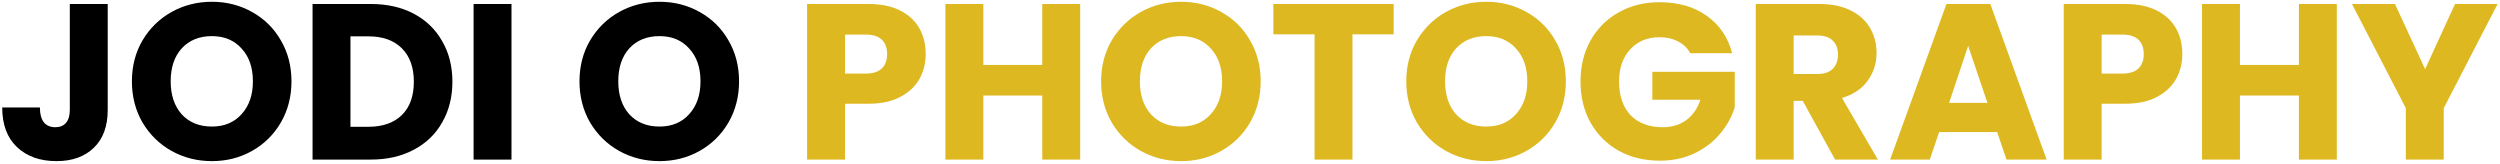
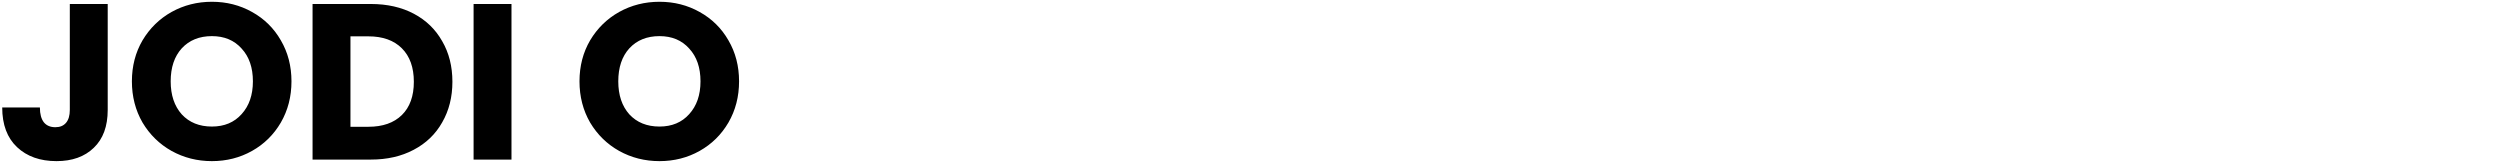
<svg xmlns="http://www.w3.org/2000/svg" width="564" height="37" viewBox="0 0 564 37" fill="none">
  <path d="M24.3 0.9V24.8C24.3 28.5 23.25 31.35 21.15 33.35C19.084 35.35 16.284 36.35 12.75 36.35C9.05 36.35 6.084 35.3 3.85 33.2C1.617 31.1 0.5 28.117 0.5 24.25H9C9 25.717 9.3 26.833 9.9 27.6C10.5 28.333 11.367 28.7 12.5 28.7C13.534 28.7 14.334 28.367 14.9 27.7C15.467 27.033 15.75 26.067 15.75 24.8V0.9H24.3ZM47.806 36.35C44.506 36.35 41.473 35.583 38.706 34.05C35.973 32.517 33.79 30.383 32.156 27.65C30.556 24.883 29.756 21.783 29.756 18.35C29.756 14.917 30.556 11.833 32.156 9.1C33.79 6.367 35.973 4.233 38.706 2.7C41.473 1.167 44.506 0.4 47.806 0.4C51.106 0.4 54.123 1.167 56.856 2.7C59.623 4.233 61.79 6.367 63.356 9.1C64.956 11.833 65.756 14.917 65.756 18.35C65.756 21.783 64.956 24.883 63.356 27.65C61.756 30.383 59.59 32.517 56.856 34.05C54.123 35.583 51.106 36.35 47.806 36.35ZM47.806 28.55C50.606 28.55 52.84 27.617 54.506 25.75C56.206 23.883 57.056 21.417 57.056 18.35C57.056 15.25 56.206 12.783 54.506 10.95C52.84 9.083 50.606 8.15 47.806 8.15C44.973 8.15 42.706 9.067 41.006 10.9C39.34 12.733 38.506 15.217 38.506 18.35C38.506 21.45 39.34 23.933 41.006 25.8C42.706 27.633 44.973 28.55 47.806 28.55ZM83.663 0.9C87.363 0.9 90.596 1.633 93.363 3.1C96.13 4.567 98.263 6.633 99.763 9.3C101.296 11.933 102.063 14.983 102.063 18.45C102.063 21.883 101.296 24.933 99.763 27.6C98.263 30.267 96.113 32.333 93.313 33.8C90.546 35.267 87.33 36 83.663 36H70.513V0.9H83.663ZM83.113 28.6C86.346 28.6 88.863 27.717 90.663 25.95C92.463 24.183 93.363 21.683 93.363 18.45C93.363 15.217 92.463 12.7 90.663 10.9C88.863 9.1 86.346 8.2 83.113 8.2H79.063V28.6H83.113ZM115.391 0.9V36H106.841V0.9H115.391ZM148.783 36.35C145.483 36.35 142.45 35.583 139.683 34.05C136.95 32.517 134.766 30.383 133.133 27.65C131.533 24.883 130.733 21.783 130.733 18.35C130.733 14.917 131.533 11.833 133.133 9.1C134.766 6.367 136.95 4.233 139.683 2.7C142.45 1.167 145.483 0.4 148.783 0.4C152.083 0.4 155.1 1.167 157.833 2.7C160.6 4.233 162.766 6.367 164.333 9.1C165.933 11.833 166.733 14.917 166.733 18.35C166.733 21.783 165.933 24.883 164.333 27.65C162.733 30.383 160.566 32.517 157.833 34.05C155.1 35.583 152.083 36.35 148.783 36.35ZM148.783 28.55C151.583 28.55 153.816 27.617 155.483 25.75C157.183 23.883 158.033 21.417 158.033 18.35C158.033 15.25 157.183 12.783 155.483 10.95C153.816 9.083 151.583 8.15 148.783 8.15C145.95 8.15 143.683 9.067 141.983 10.9C140.316 12.733 139.483 15.217 139.483 18.35C139.483 21.45 140.316 23.933 141.983 25.8C143.683 27.633 145.95 28.55 148.783 28.55Z" fill="black" />
-   <path d="M208.835 12.2C208.835 14.233 208.369 16.1 207.435 17.8C206.502 19.467 205.069 20.817 203.135 21.85C201.202 22.883 198.802 23.4 195.935 23.4H190.635V36H182.085V0.9H195.935C198.735 0.9 201.102 1.383 203.035 2.35C204.969 3.317 206.419 4.65 207.385 6.35C208.352 8.05 208.835 10 208.835 12.2ZM195.285 16.6C196.919 16.6 198.135 16.217 198.935 15.45C199.735 14.683 200.135 13.6 200.135 12.2C200.135 10.8 199.735 9.717 198.935 8.95C198.135 8.183 196.919 7.8 195.285 7.8H190.635V16.6H195.285ZM243.687 0.9V36H235.137V21.55H221.837V36H213.287V0.9H221.837V14.65H235.137V0.9H243.687ZM266.459 36.35C263.159 36.35 260.125 35.583 257.359 34.05C254.625 32.517 252.442 30.383 250.809 27.65C249.209 24.883 248.409 21.783 248.409 18.35C248.409 14.917 249.209 11.833 250.809 9.1C252.442 6.367 254.625 4.233 257.359 2.7C260.125 1.167 263.159 0.4 266.459 0.4C269.759 0.4 272.775 1.167 275.509 2.7C278.275 4.233 280.442 6.367 282.009 9.1C283.609 11.833 284.409 14.917 284.409 18.35C284.409 21.783 283.609 24.883 282.009 27.65C280.409 30.383 278.242 32.517 275.509 34.05C272.775 35.583 269.759 36.35 266.459 36.35ZM266.459 28.55C269.259 28.55 271.492 27.617 273.159 25.75C274.859 23.883 275.709 21.417 275.709 18.35C275.709 15.25 274.859 12.783 273.159 10.95C271.492 9.083 269.259 8.15 266.459 8.15C263.625 8.15 261.359 9.067 259.659 10.9C257.992 12.733 257.159 15.217 257.159 18.35C257.159 21.45 257.992 23.933 259.659 25.8C261.359 27.633 263.625 28.55 266.459 28.55ZM314.415 0.9V7.75H305.115V36H296.565V7.75H287.265V0.9H314.415ZM335.306 36.35C332.006 36.35 328.973 35.583 326.206 34.05C323.473 32.517 321.29 30.383 319.656 27.65C318.056 24.883 317.256 21.783 317.256 18.35C317.256 14.917 318.056 11.833 319.656 9.1C321.29 6.367 323.473 4.233 326.206 2.7C328.973 1.167 332.006 0.4 335.306 0.4C338.606 0.4 341.623 1.167 344.356 2.7C347.123 4.233 349.29 6.367 350.856 9.1C352.456 11.833 353.256 14.917 353.256 18.35C353.256 21.783 352.456 24.883 350.856 27.65C349.256 30.383 347.09 32.517 344.356 34.05C341.623 35.583 338.606 36.35 335.306 36.35ZM335.306 28.55C338.106 28.55 340.34 27.617 342.006 25.75C343.706 23.883 344.556 21.417 344.556 18.35C344.556 15.25 343.706 12.783 342.006 10.95C340.34 9.083 338.106 8.15 335.306 8.15C332.473 8.15 330.206 9.067 328.506 10.9C326.84 12.733 326.006 15.217 326.006 18.35C326.006 21.45 326.84 23.933 328.506 25.8C330.206 27.633 332.473 28.55 335.306 28.55ZM381.313 12C380.68 10.833 379.763 9.95 378.563 9.35C377.396 8.717 376.013 8.4 374.413 8.4C371.646 8.4 369.43 9.317 367.763 11.15C366.096 12.95 365.263 15.367 365.263 18.4C365.263 21.633 366.13 24.167 367.863 26C369.63 27.8 372.046 28.7 375.113 28.7C377.213 28.7 378.98 28.167 380.413 27.1C381.88 26.033 382.946 24.5 383.613 22.5H372.763V16.2H391.363V24.15C390.73 26.283 389.646 28.267 388.113 30.1C386.613 31.933 384.696 33.417 382.363 34.55C380.03 35.683 377.396 36.25 374.463 36.25C370.996 36.25 367.896 35.5 365.163 34C362.463 32.467 360.346 30.35 358.813 27.65C357.313 24.95 356.563 21.867 356.563 18.4C356.563 14.933 357.313 11.85 358.813 9.15C360.346 6.417 362.463 4.3 365.163 2.8C367.863 1.267 370.946 0.5 374.413 0.5C378.613 0.5 382.146 1.517 385.013 3.55C387.913 5.583 389.83 8.4 390.763 12H381.313ZM413.999 36L406.699 22.75H404.649V36H396.099V0.9H410.449C413.216 0.9 415.566 1.383 417.499 2.35C419.466 3.317 420.932 4.65 421.899 6.35C422.866 8.017 423.349 9.883 423.349 11.95C423.349 14.283 422.682 16.367 421.349 18.2C420.049 20.033 418.116 21.333 415.549 22.1L423.649 36H413.999ZM404.649 16.7H409.949C411.516 16.7 412.682 16.317 413.449 15.55C414.249 14.783 414.649 13.7 414.649 12.3C414.649 10.967 414.249 9.917 413.449 9.15C412.682 8.383 411.516 8 409.949 8H404.649V16.7ZM450.566 29.8H437.466L435.366 36H426.416L439.116 0.9H449.016L461.716 36H452.666L450.566 29.8ZM448.366 23.2L444.016 10.35L439.716 23.2H448.366ZM492.331 12.2C492.331 14.233 491.865 16.1 490.931 17.8C489.998 19.467 488.565 20.817 486.631 21.85C484.698 22.883 482.298 23.4 479.431 23.4H474.131V36H465.581V0.9H479.431C482.231 0.9 484.598 1.383 486.531 2.35C488.465 3.317 489.915 4.65 490.881 6.35C491.848 8.05 492.331 10 492.331 12.2ZM478.781 16.6C480.415 16.6 481.631 16.217 482.431 15.45C483.231 14.683 483.631 13.6 483.631 12.2C483.631 10.8 483.231 9.717 482.431 8.95C481.631 8.183 480.415 7.8 478.781 7.8H474.131V16.6H478.781ZM527.183 0.9V36H518.633V21.55H505.333V36H496.783V0.9H505.333V14.65H518.633V0.9H527.183ZM563.455 0.9L551.305 24.4V36H542.755V24.4L530.605 0.9H540.305L547.105 15.6L553.855 0.9H563.455Z" fill="#DDB820" />
</svg>